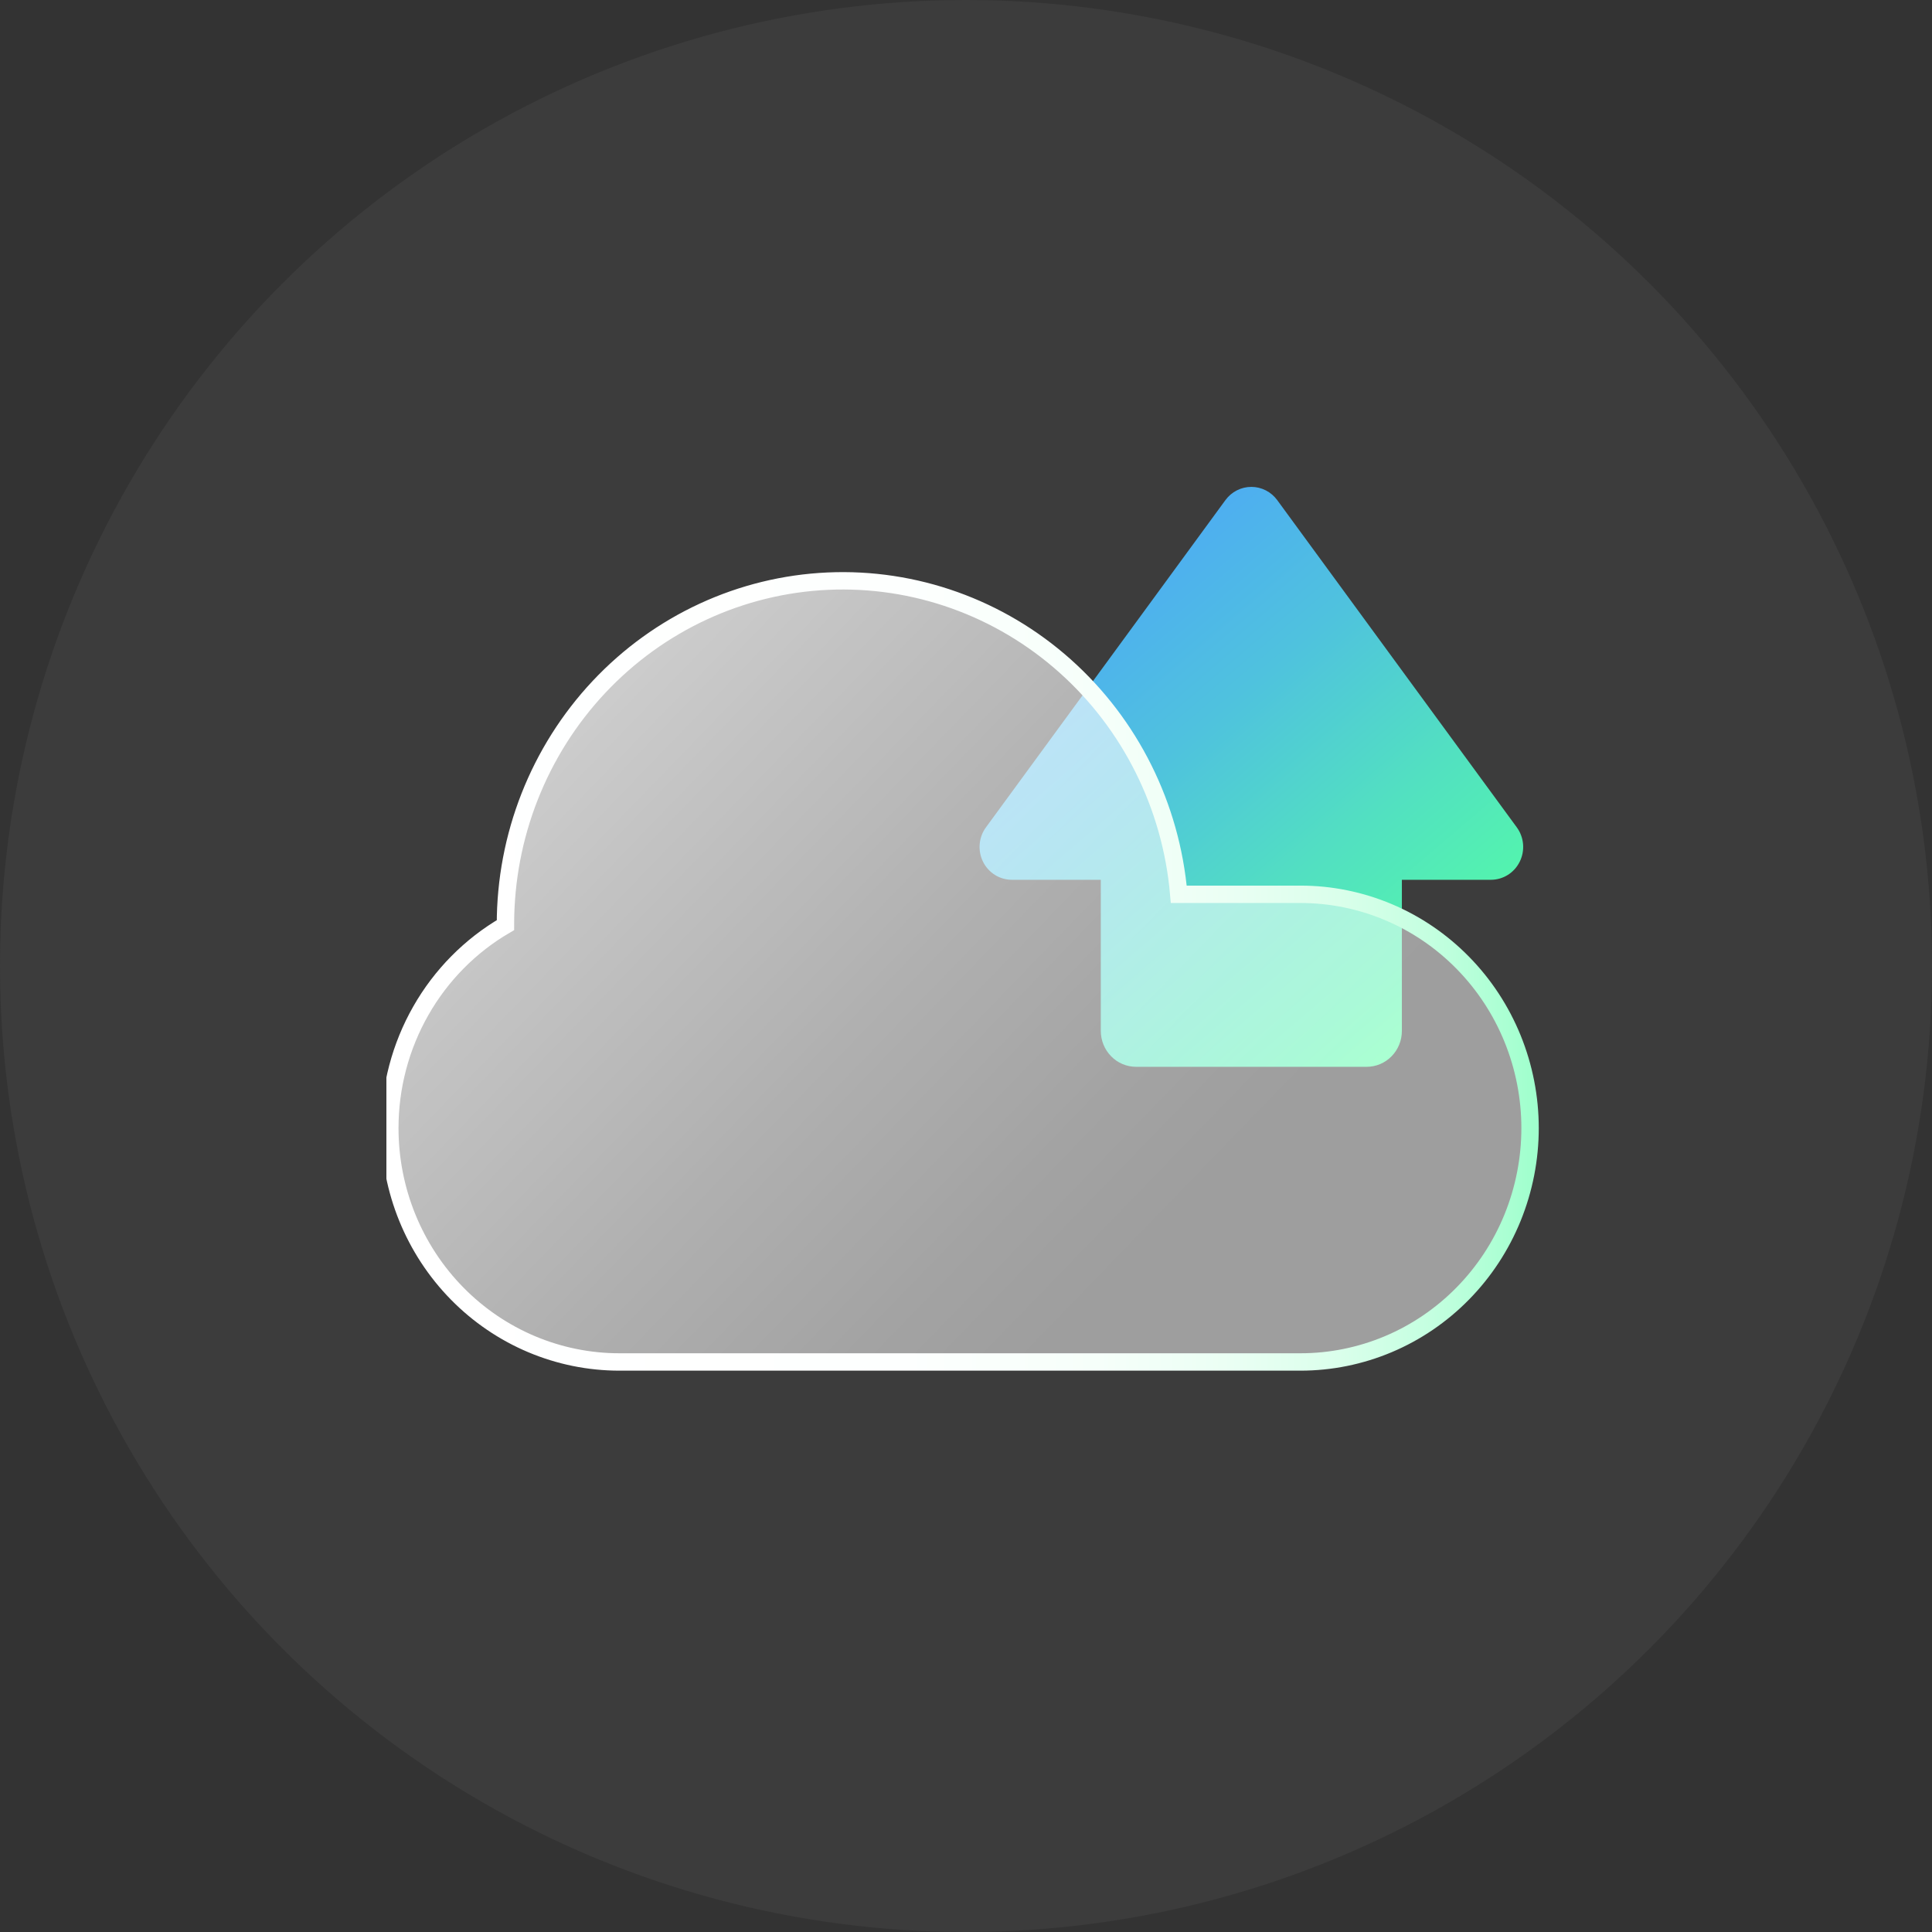
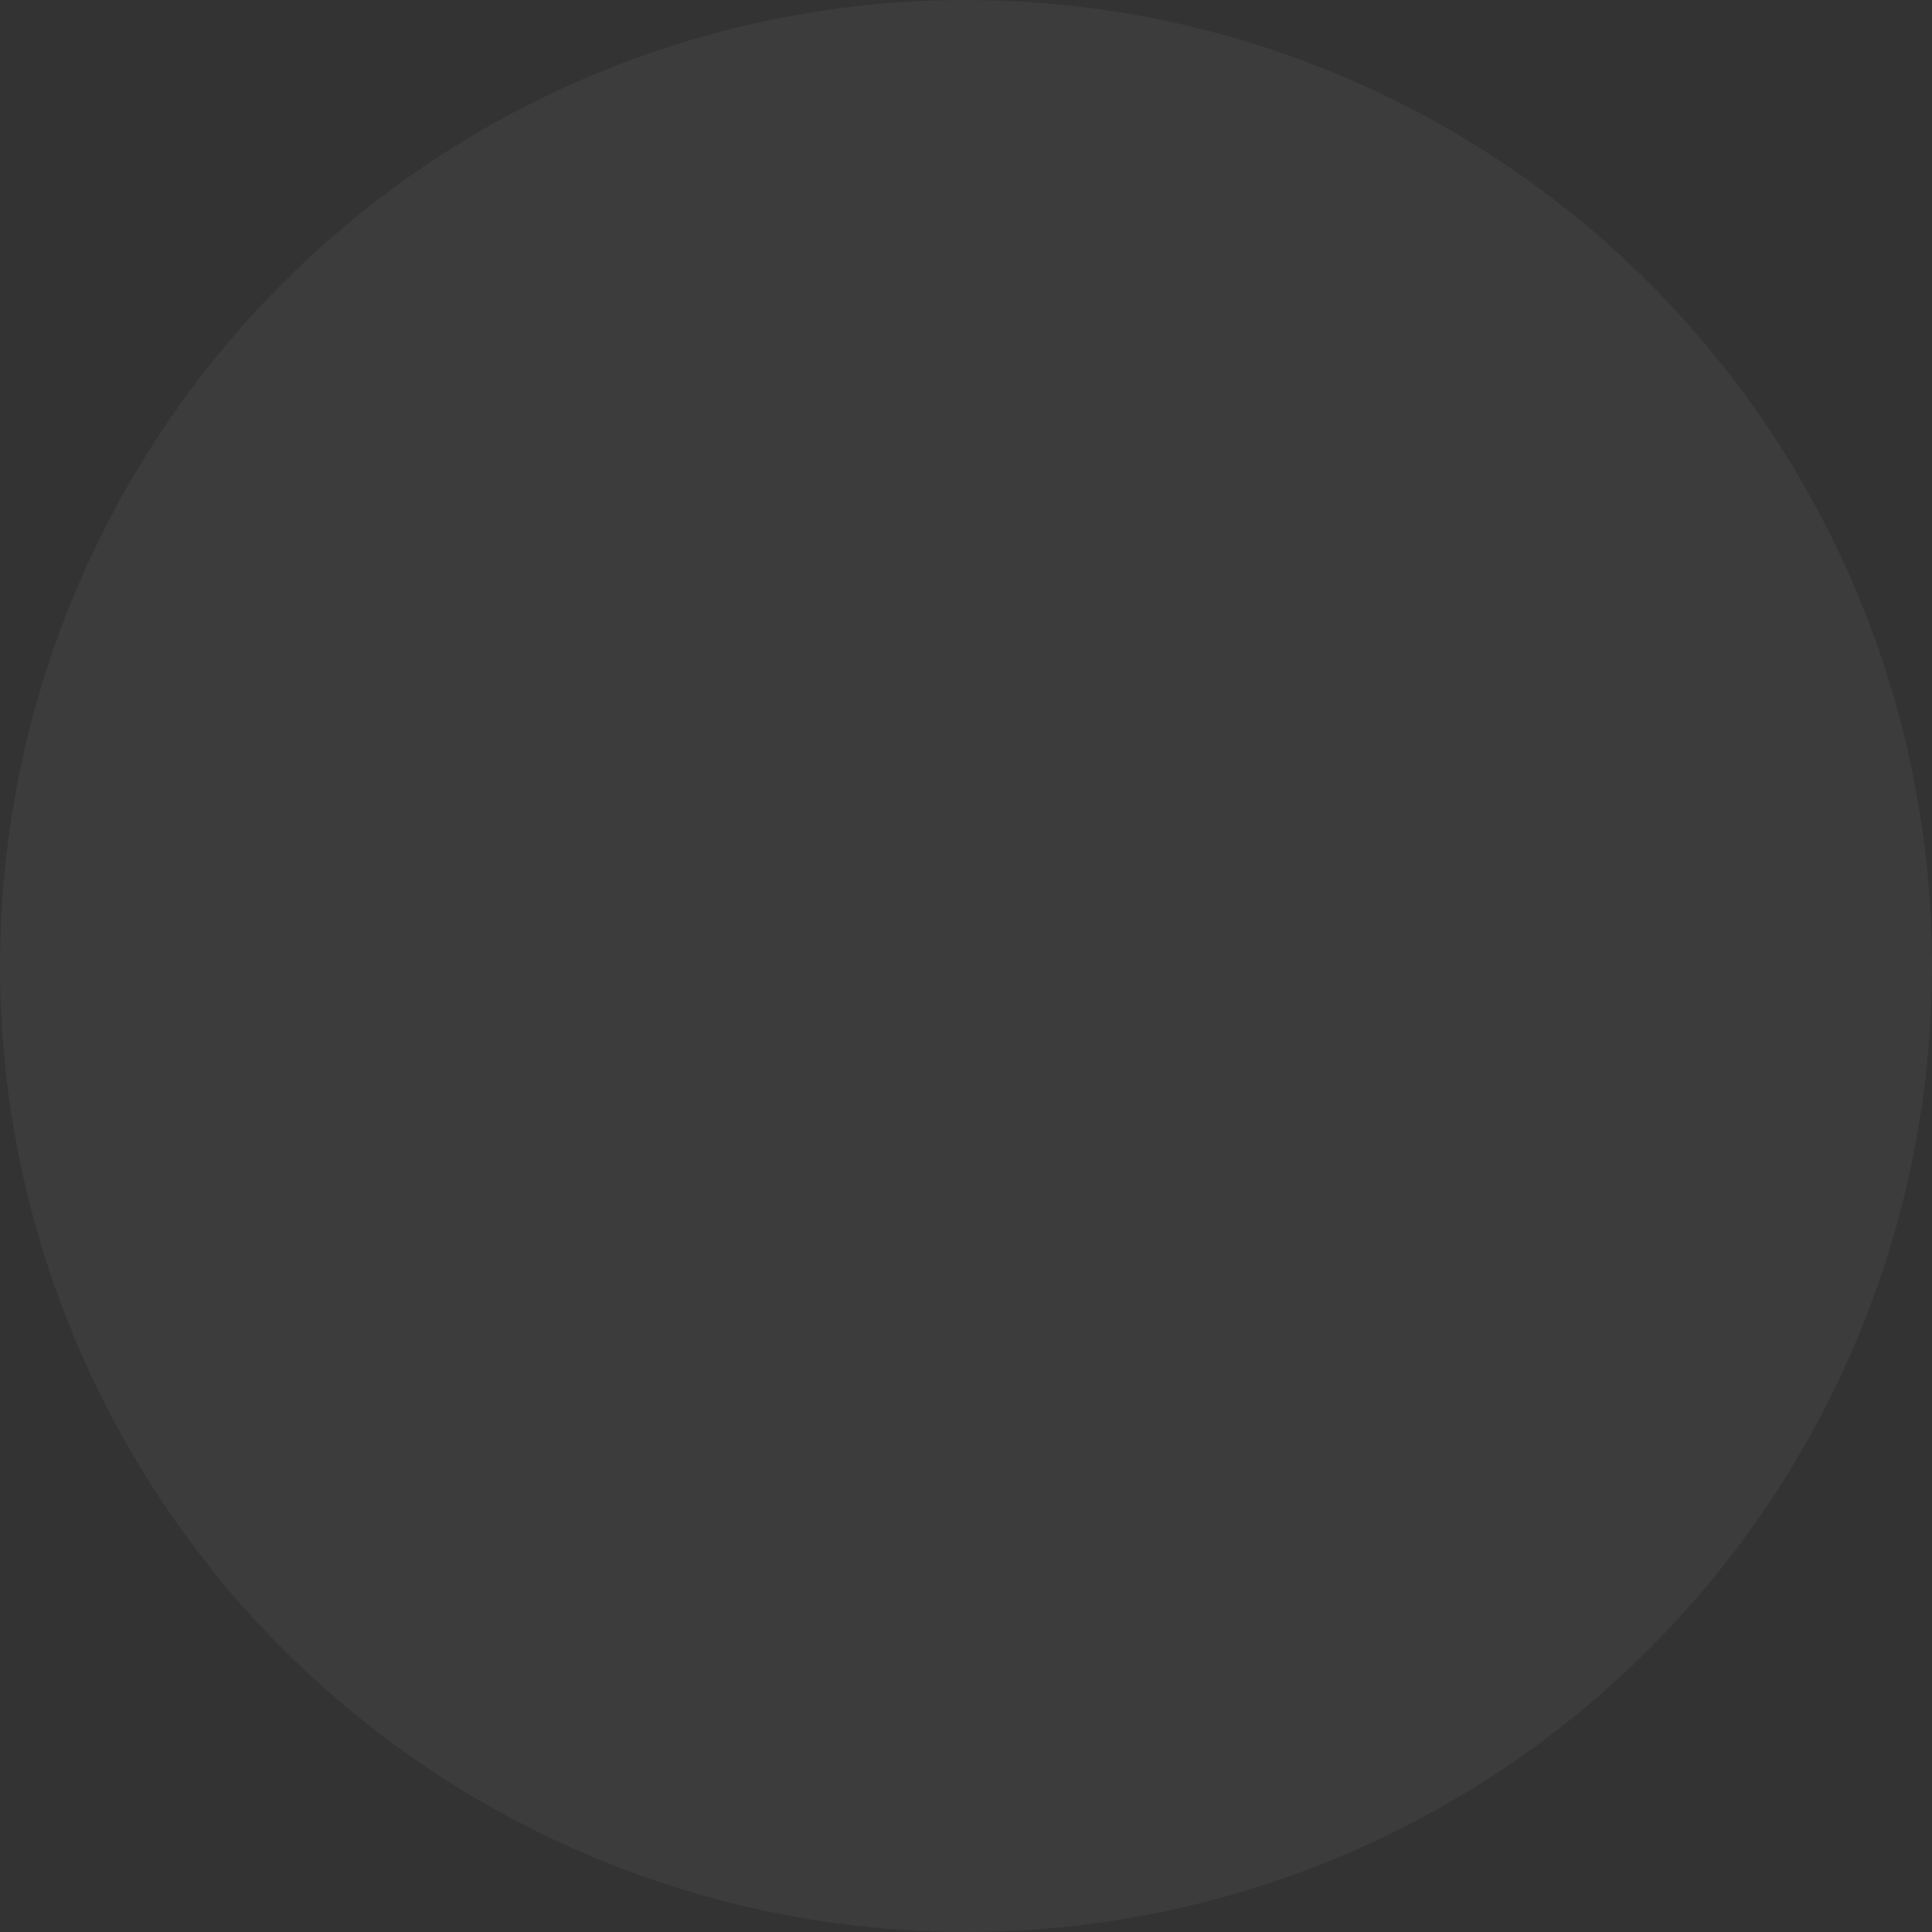
<svg xmlns="http://www.w3.org/2000/svg" width="100" height="100" viewBox="0 0 100 100" fill="none">
  <rect x="0" y="0" width="100" height="100" fill="#333333" stroke="none" />
  <circle cx="50" cy="50" r="50" fill="#5F5F5F" fill-opacity="0.2" />
  <g clip-path="url(#clip0_558_919)">
-     <path d="M78.506 42.819L72.632 34.798L66.107 25.883C65.951 25.671 65.749 25.499 65.517 25.381C65.285 25.263 65.028 25.201 64.769 25.201C64.509 25.201 64.253 25.263 64.02 25.381C63.788 25.499 63.586 25.671 63.43 25.883L56.906 34.798L51.035 42.819C50.849 43.071 50.736 43.372 50.709 43.687C50.681 44.001 50.74 44.317 50.879 44.599C51.018 44.882 51.232 45.119 51.496 45.285C51.76 45.45 52.064 45.538 52.374 45.538H56.977V53.358C56.977 53.851 57.169 54.325 57.512 54.673C57.854 55.023 58.319 55.218 58.803 55.218H70.738C70.978 55.218 71.215 55.17 71.436 55.077C71.658 54.983 71.859 54.846 72.028 54.673C72.198 54.5 72.332 54.295 72.423 54.069C72.515 53.844 72.561 53.602 72.561 53.358V45.538H77.168C77.478 45.538 77.782 45.45 78.046 45.285C78.31 45.119 78.523 44.882 78.662 44.599C78.801 44.317 78.86 44.001 78.833 43.687C78.805 43.372 78.692 43.071 78.506 42.819Z" fill="url(#paint0_linear_558_919)" />
-     <path d="M67.312 46.289H61.013C60.619 41.724 58.51 37.49 55.127 34.47C51.743 31.45 47.345 29.878 42.85 30.08C38.356 30.282 34.111 32.244 31.002 35.556C27.893 38.868 26.159 43.275 26.162 47.857V47.885C24.343 48.943 22.832 50.472 21.781 52.318C20.73 54.163 20.176 56.259 20.177 58.392C20.177 61.602 21.429 64.68 23.658 66.95C25.886 69.22 28.909 70.495 32.06 70.495H67.312C68.873 70.495 70.418 70.182 71.86 69.574C73.302 68.966 74.612 68.074 75.715 66.95C76.819 65.826 77.694 64.492 78.291 63.024C78.888 61.555 79.196 59.981 79.196 58.392C79.196 56.803 78.888 55.229 78.291 53.76C77.694 52.292 76.819 50.958 75.715 49.834C74.612 48.71 73.302 47.818 71.86 47.21C70.418 46.602 68.873 46.289 67.312 46.289Z" fill="url(#paint1_linear_558_919)" />
    <g opacity="0.5">
-       <path d="M67.312 46.289H61.013C60.619 41.724 58.51 37.49 55.127 34.47C51.743 31.45 47.345 29.878 42.85 30.08C38.356 30.282 34.111 32.244 31.002 35.556C27.893 38.868 26.159 43.275 26.162 47.857V47.885C24.343 48.943 22.832 50.472 21.781 52.318C20.73 54.163 20.176 56.259 20.177 58.392C20.177 61.602 21.429 64.68 23.658 66.95C25.886 69.22 28.909 70.495 32.06 70.495H67.312C68.873 70.495 70.418 70.182 71.86 69.574C73.302 68.966 74.612 68.074 75.715 66.95C76.819 65.826 77.694 64.492 78.291 63.024C78.888 61.555 79.196 59.981 79.196 58.392C79.196 56.803 78.888 55.229 78.291 53.76C77.694 52.292 76.819 50.958 75.715 49.834C74.612 48.71 73.302 47.818 71.86 47.21C70.418 46.602 68.873 46.289 67.312 46.289Z" fill="white" />
-     </g>
-     <path d="M67.312 46.289H61.013C60.619 41.724 58.51 37.49 55.127 34.47C51.743 31.45 47.345 29.878 42.85 30.08C38.356 30.282 34.111 32.244 31.002 35.556C27.893 38.868 26.159 43.275 26.162 47.857V47.885C24.343 48.943 22.832 50.472 21.781 52.318C20.73 54.163 20.176 56.259 20.177 58.392C20.177 61.602 21.429 64.68 23.658 66.95C25.886 69.22 28.909 70.495 32.06 70.495H67.312C68.873 70.495 70.418 70.182 71.86 69.574C73.302 68.966 74.612 68.074 75.715 66.95C76.819 65.826 77.694 64.492 78.291 63.024C78.888 61.555 79.196 59.981 79.196 58.392C79.196 56.803 78.888 55.229 78.291 53.76C77.694 52.292 76.819 50.958 75.715 49.834C74.612 48.71 73.302 47.818 71.86 47.21C70.418 46.602 68.873 46.289 67.312 46.289Z" stroke="url(#paint2_linear_558_919)" stroke-width="0.9" />
+       </g>
  </g>
  <defs>
    <linearGradient id="paint0_linear_558_919" x1="52.444" y1="28.915" x2="73.377" y2="53.409" gradientUnits="userSpaceOnUse">
      <stop stop-color="#4DA3FB" />
      <stop offset="0.4" stop-color="#4FC2DE" />
      <stop offset="0.69" stop-color="#52E0C1" />
      <stop offset="0.9" stop-color="#53F3AF" />
      <stop offset="1" stop-color="#54FFA4" />
    </linearGradient>
    <linearGradient id="paint1_linear_558_919" x1="23.359" y1="31.944" x2="65.365" y2="72.624" gradientUnits="userSpaceOnUse">
      <stop stop-color="white" stop-opacity="0.6" />
      <stop offset="0.25" stop-color="white" stop-opacity="0.39" />
      <stop offset="0.52" stop-color="white" stop-opacity="0.18" />
      <stop offset="0.72" stop-color="white" stop-opacity="0.05" />
      <stop offset="0.83" stop-color="white" stop-opacity="0" />
    </linearGradient>
    <linearGradient id="paint2_linear_558_919" x1="20" y1="50.283" x2="79.373" y2="50.283" gradientUnits="userSpaceOnUse">
      <stop stop-color="white" />
      <stop offset="0.45" stop-color="#FDFFFE" />
      <stop offset="0.62" stop-color="#F6FFFA" />
      <stop offset="0.73" stop-color="#EBFFF4" />
      <stop offset="0.83" stop-color="#DAFFEB" />
      <stop offset="0.91" stop-color="#C4FFE0" />
      <stop offset="0.98" stop-color="#A9FFD2" />
      <stop offset="1" stop-color="#A0FFCD" />
    </linearGradient>
    <clipPath id="clip0_558_919">
-       <rect width="71" height="59" fill="white" transform="translate(20 12)" />
-     </clipPath>
+       </clipPath>
  </defs>
</svg>